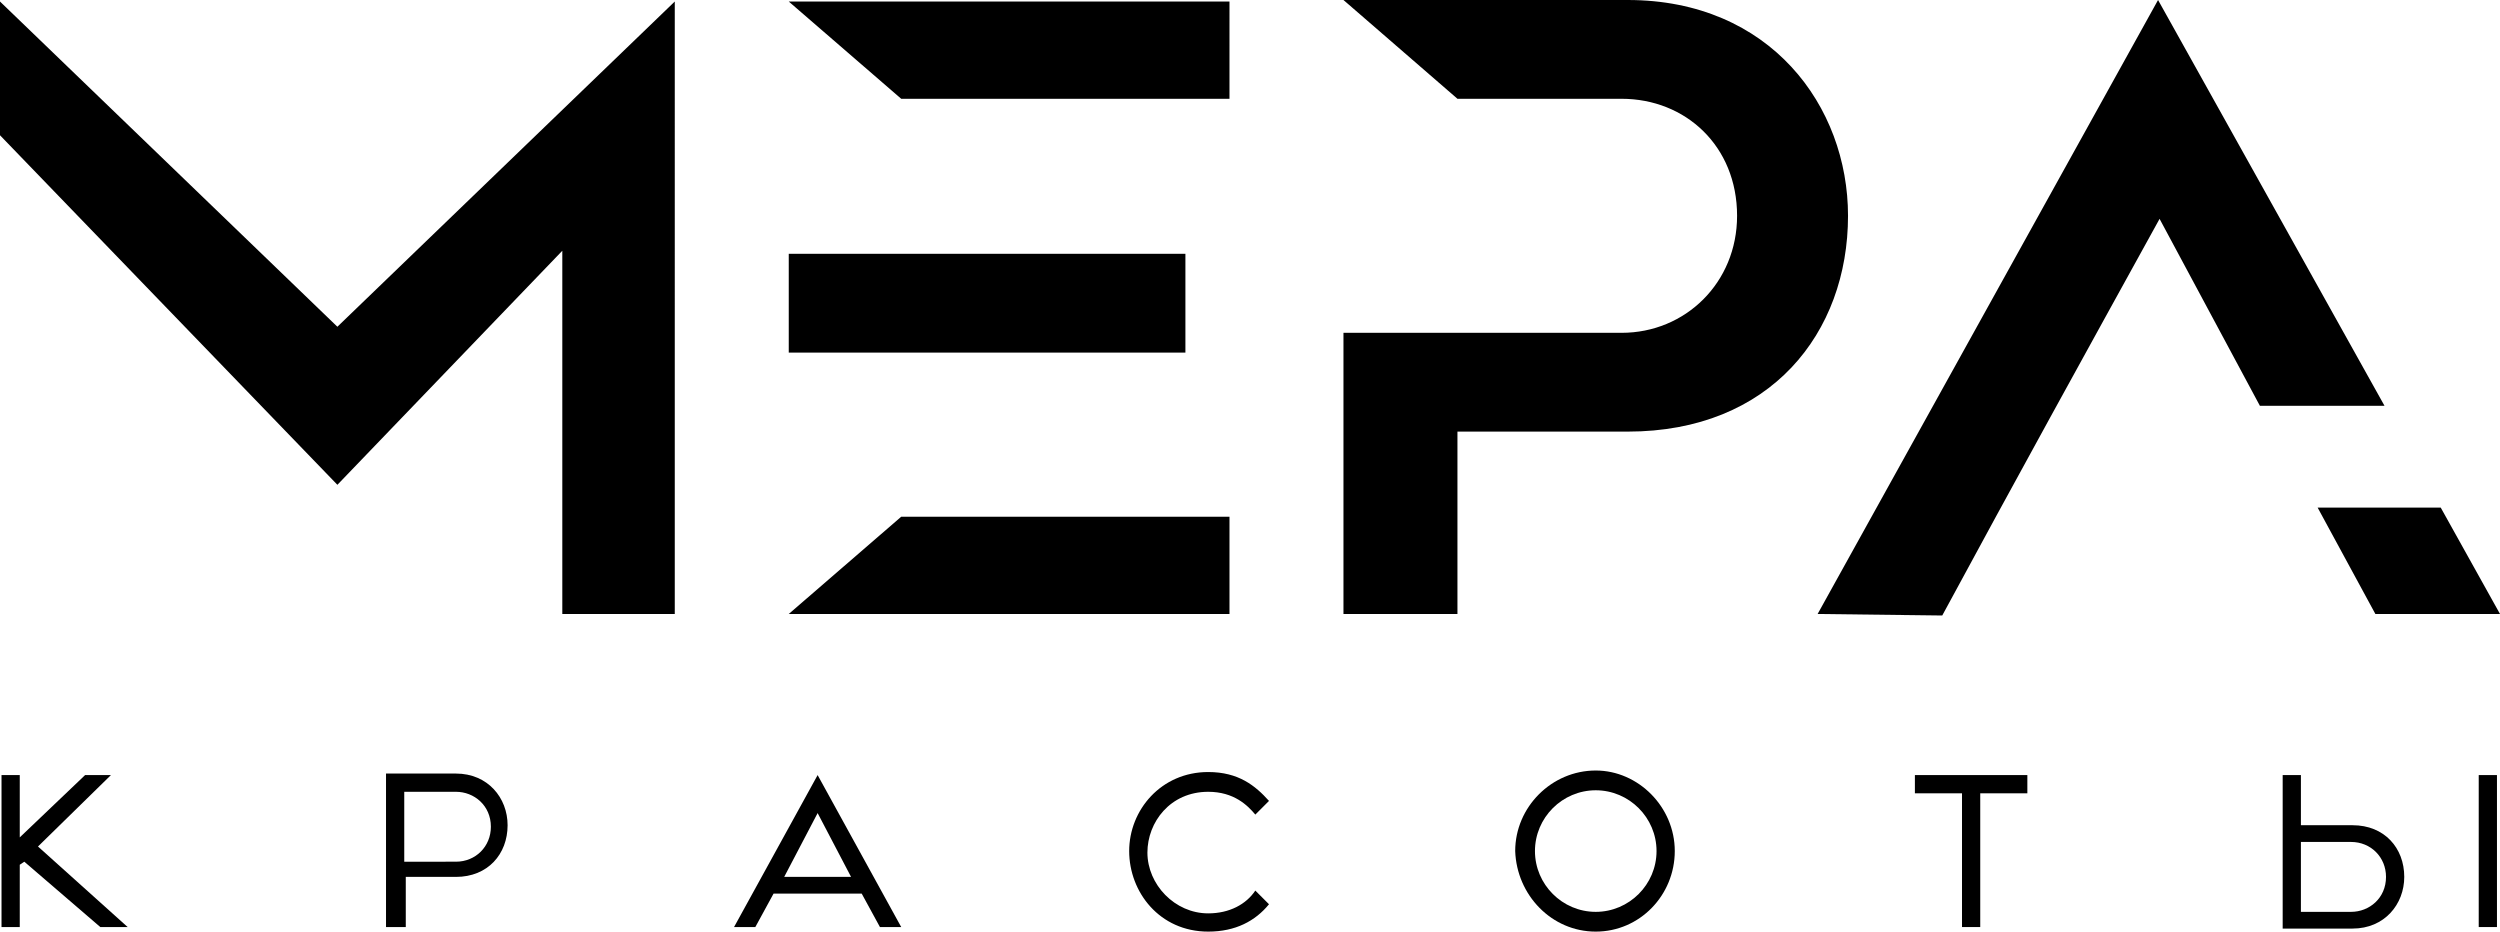
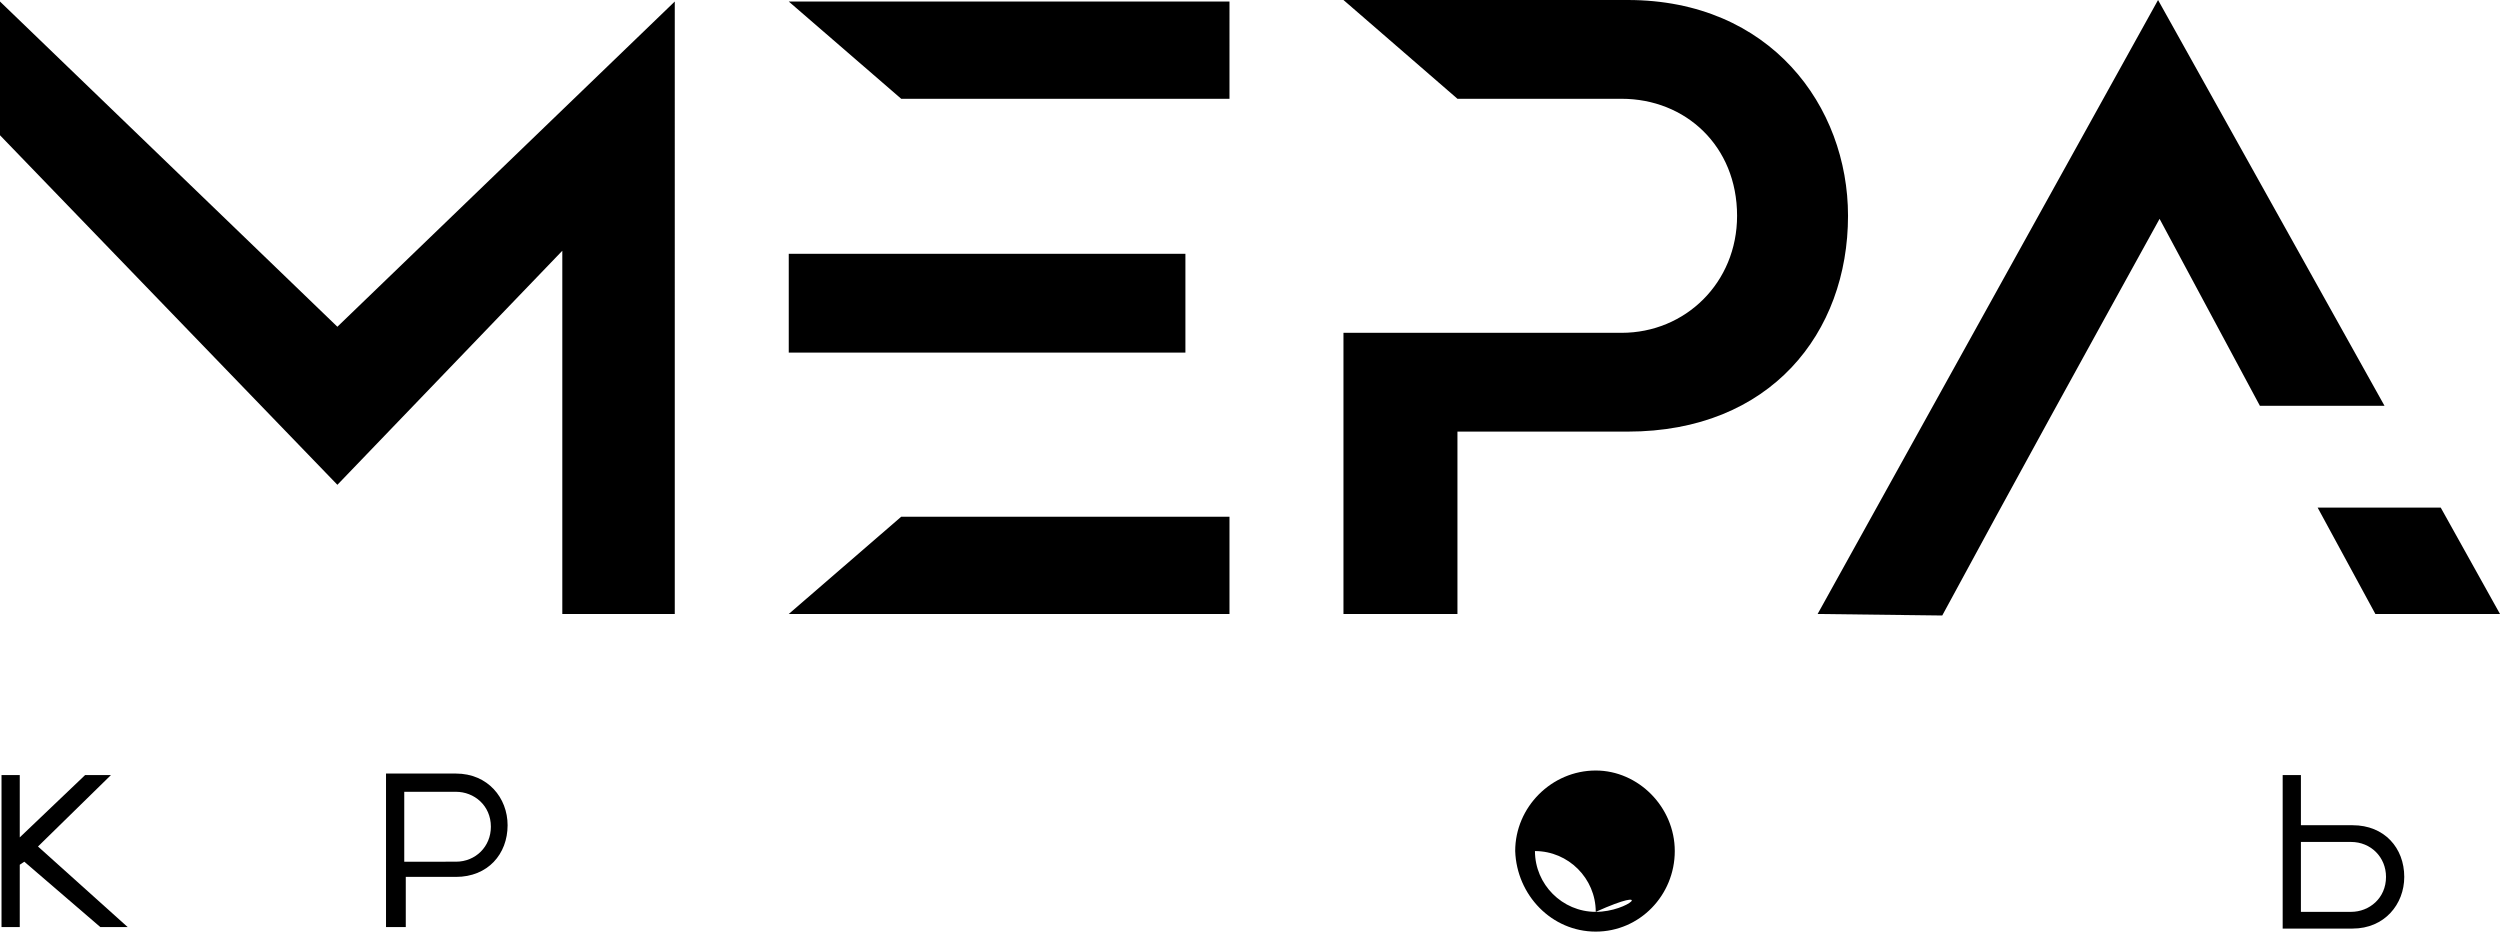
<svg xmlns="http://www.w3.org/2000/svg" version="1.1" id="Слой_1" x="0px" y="0px" viewBox="0 0 164.5 61.3" style="enable-background:new 0 0 164.5 61.3;" xml:space="preserve">
  <g>
    <path d="M156.9,26.7L142,0l-22.4,40.4l8.2,0.1c4.7-8.7,9.5-17.4,14.3-26.1l6.6,12.3L156.9,26.7z M156.3,40.4h8.2l-3.9-7h-8.1 L156.3,40.4z M88.4,40.4h7.5v-12h11.2c9.4,0,14.5-6.5,14.5-14.2c0-7.2-5.1-14.2-14.5-14.2H88.4l7.5,6.5h10.8c4.2,0,7.6,3.1,7.6,7.7 c0,4.4-3.4,7.7-7.6,7.7H88.4V40.4z M59.3,6.5h21.6V0.1h-29L59.3,6.5z M51.9,23.2H78v-6.5H51.9V23.2z M51.9,40.4h29V34H59.3 L51.9,40.4z M0,8.9l22.2,23L37,16.5v23.9h7.4V0.1L22.2,21.5L0,0.1L0,8.9z" />
    <polygon points="0.1,61 1.3,61 1.3,56.9 1.6,56.7 6.6,61 8.4,61 2.5,55.7 7.3,51 5.6,51 1.3,55.1 1.3,51 0.1,51 " />
    <path d="M26.6,56.7v-4.6H30c1.2,0,2.3,0.9,2.3,2.3c0,1.3-1,2.3-2.3,2.3H26.6z M25.4,61h1.3v-3.3H30c2.1,0,3.4-1.5,3.4-3.4 c0-1.8-1.3-3.4-3.4-3.4h-4.6V61z" />
-     <path d="M51.6,57.7l2.2-4.2l2.2,4.2H51.6z M57.9,61h1.4l-5.5-10l-5.5,10h1.4l1.2-2.2h5.8L57.9,61z" />
-     <path d="M79.5,61.3c1.8,0,3.1-0.7,4-1.8l-0.9-0.9c-0.6,0.9-1.7,1.5-3.1,1.5c-2.2,0-4-1.9-4-4c0-2,1.5-4,4-4c1.7,0,2.6,0.9,3.1,1.5 l0.9-0.9c-0.9-1-2-1.9-4-1.9c-3.1,0-5.2,2.5-5.2,5.2C74.3,58.7,76.3,61.3,79.5,61.3" />
-     <path d="M105,60c-2.2,0-4-1.8-4-4c0-2.2,1.8-4,4-4c2.2,0,4,1.8,4,4C109,58.2,107.2,60,105,60 M105,61.3c2.9,0,5.2-2.4,5.2-5.3 c0-2.9-2.4-5.3-5.2-5.3c-2.9,0-5.3,2.4-5.3,5.3C99.8,58.9,102.1,61.3,105,61.3z" />
-     <polygon points="129.1,61 130.3,61 130.3,52.2 133.4,52.2 133.4,51 126,51 126,52.2 129.1,52.2 " />
+     <path d="M105,60c-2.2,0-4-1.8-4-4c2.2,0,4,1.8,4,4C109,58.2,107.2,60,105,60 M105,61.3c2.9,0,5.2-2.4,5.2-5.3 c0-2.9-2.4-5.3-5.2-5.3c-2.9,0-5.3,2.4-5.3,5.3C99.8,58.9,102.1,61.3,105,61.3z" />
    <path d="M151.4,55.4v4.6h3.3c1.2,0,2.3-0.9,2.3-2.3c0-1.3-1-2.3-2.3-2.3H151.4z M150.1,51h1.3v3.3h3.4c2.1,0,3.4,1.5,3.4,3.4 c0,1.8-1.3,3.4-3.4,3.4h-4.6V51z" />
-     <rect x="163.1" y="51" width="1.2" height="10" />
  </g>
</svg>